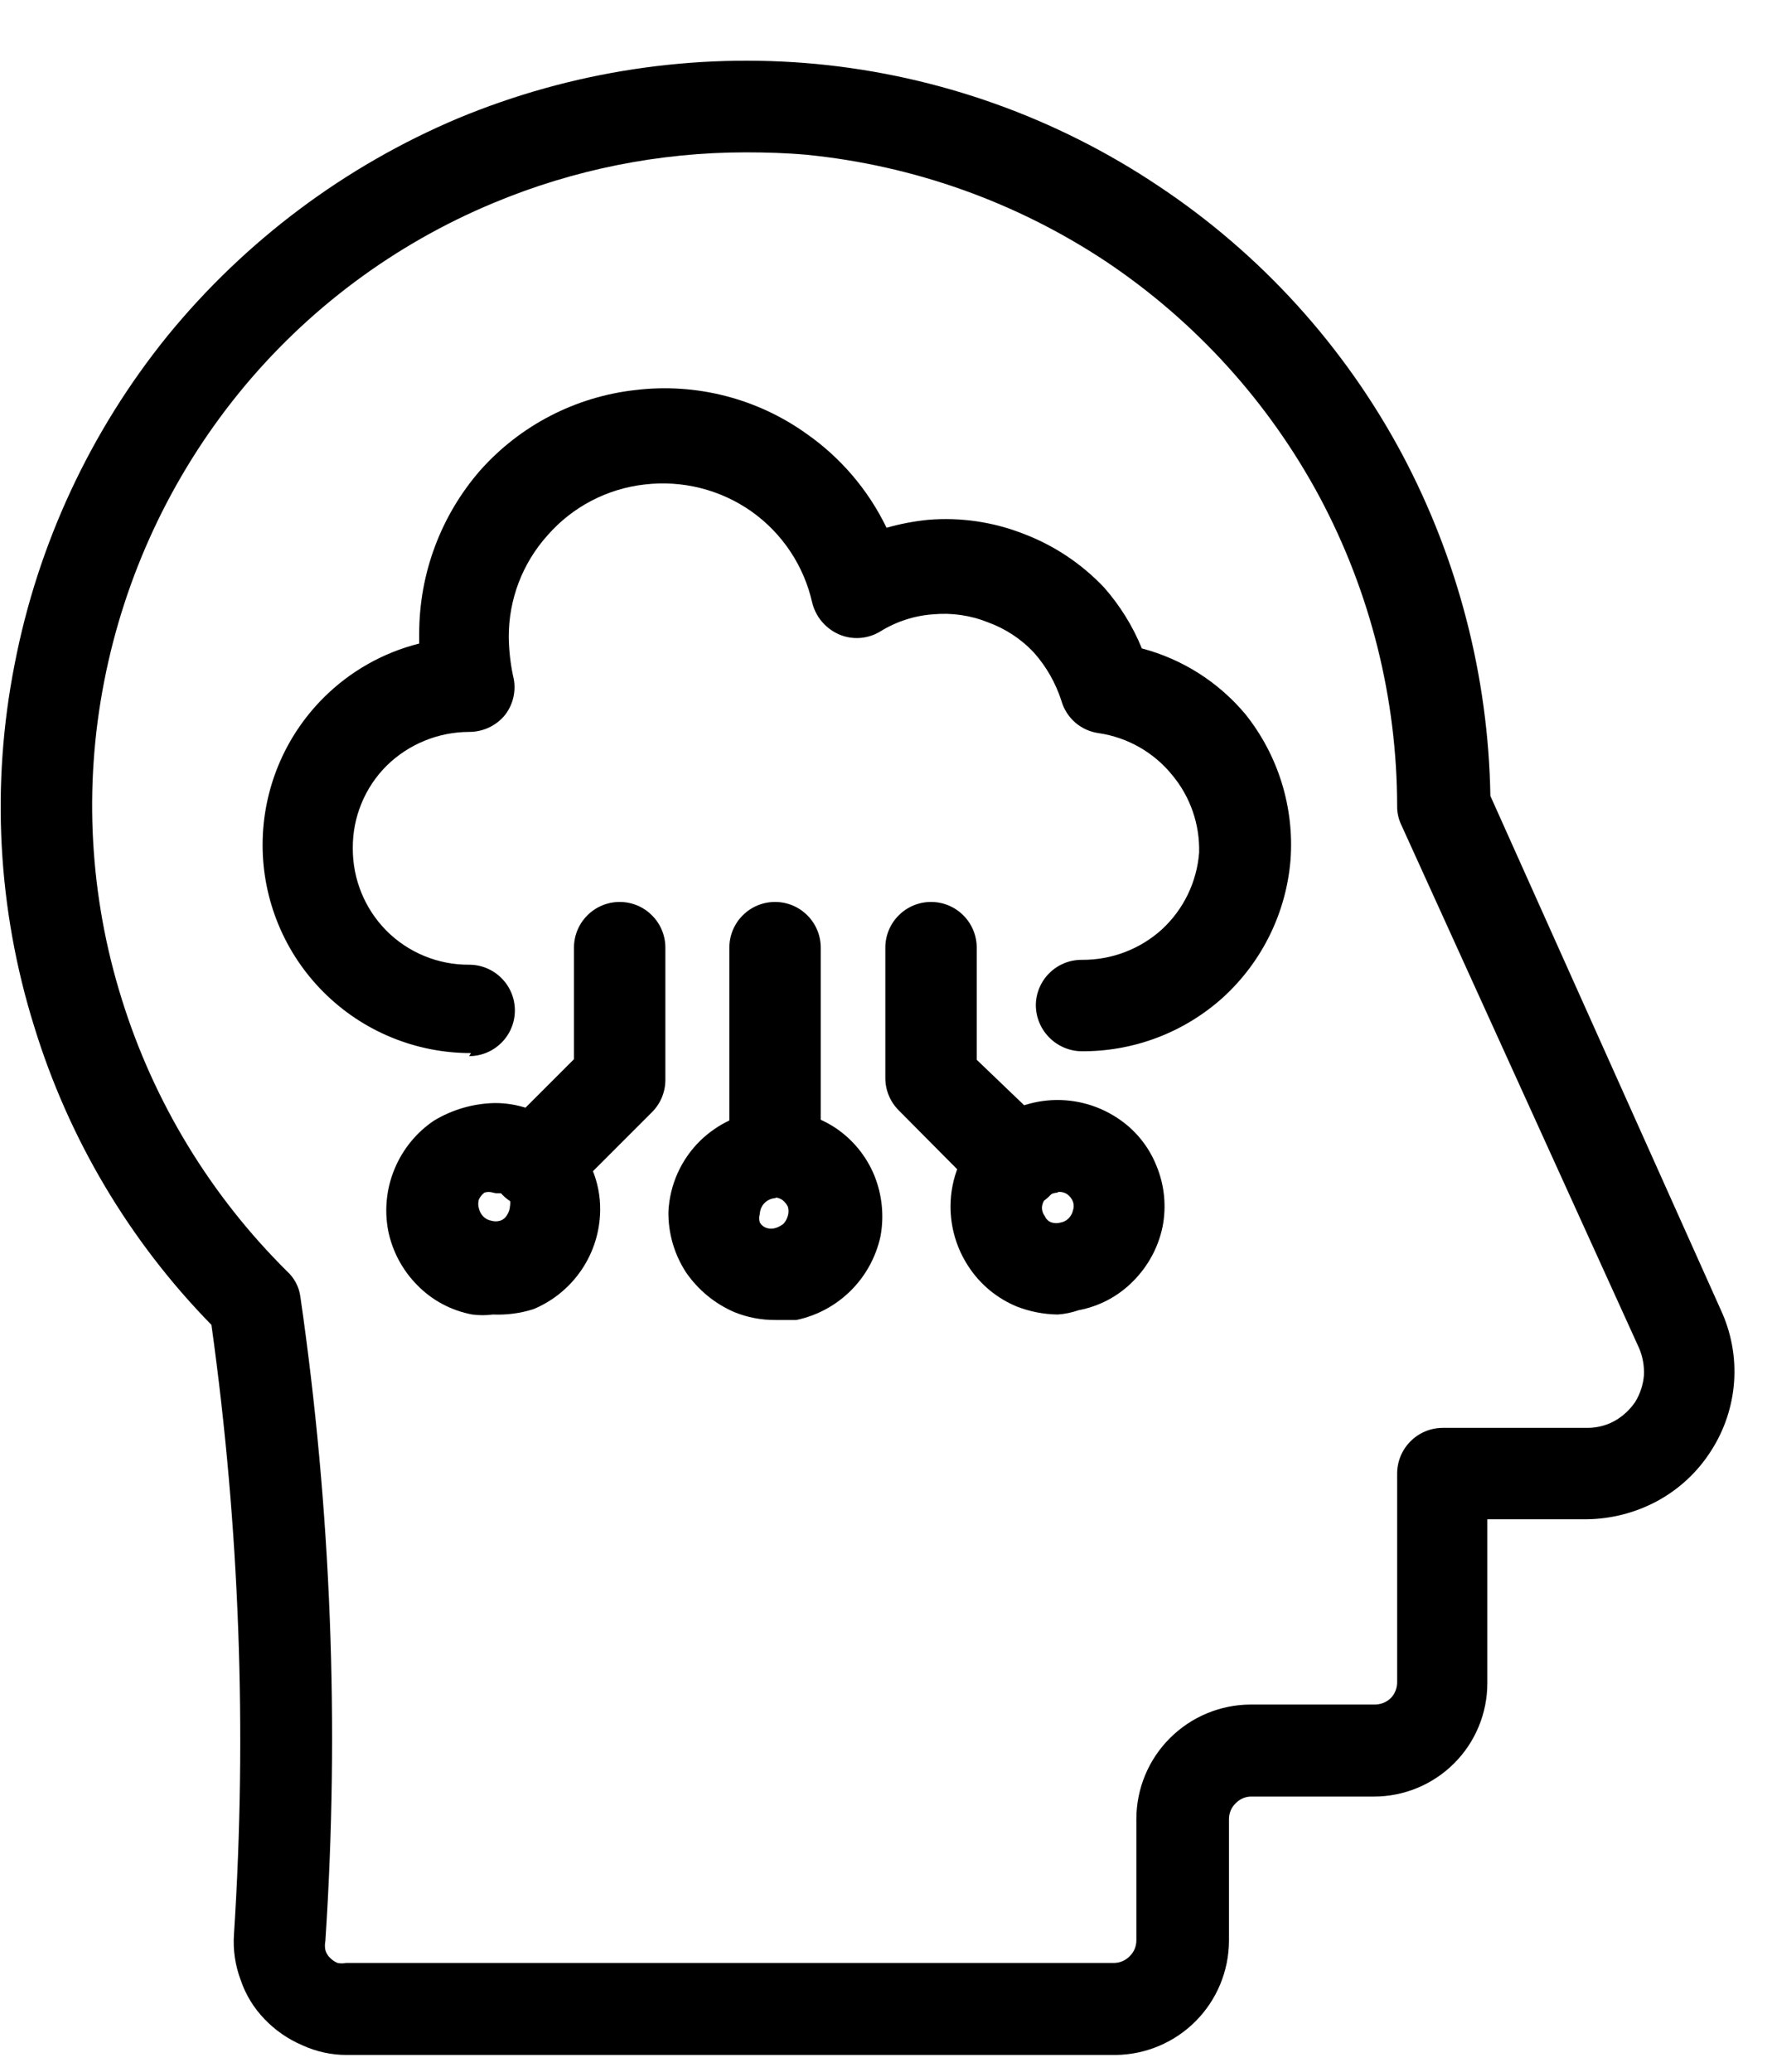
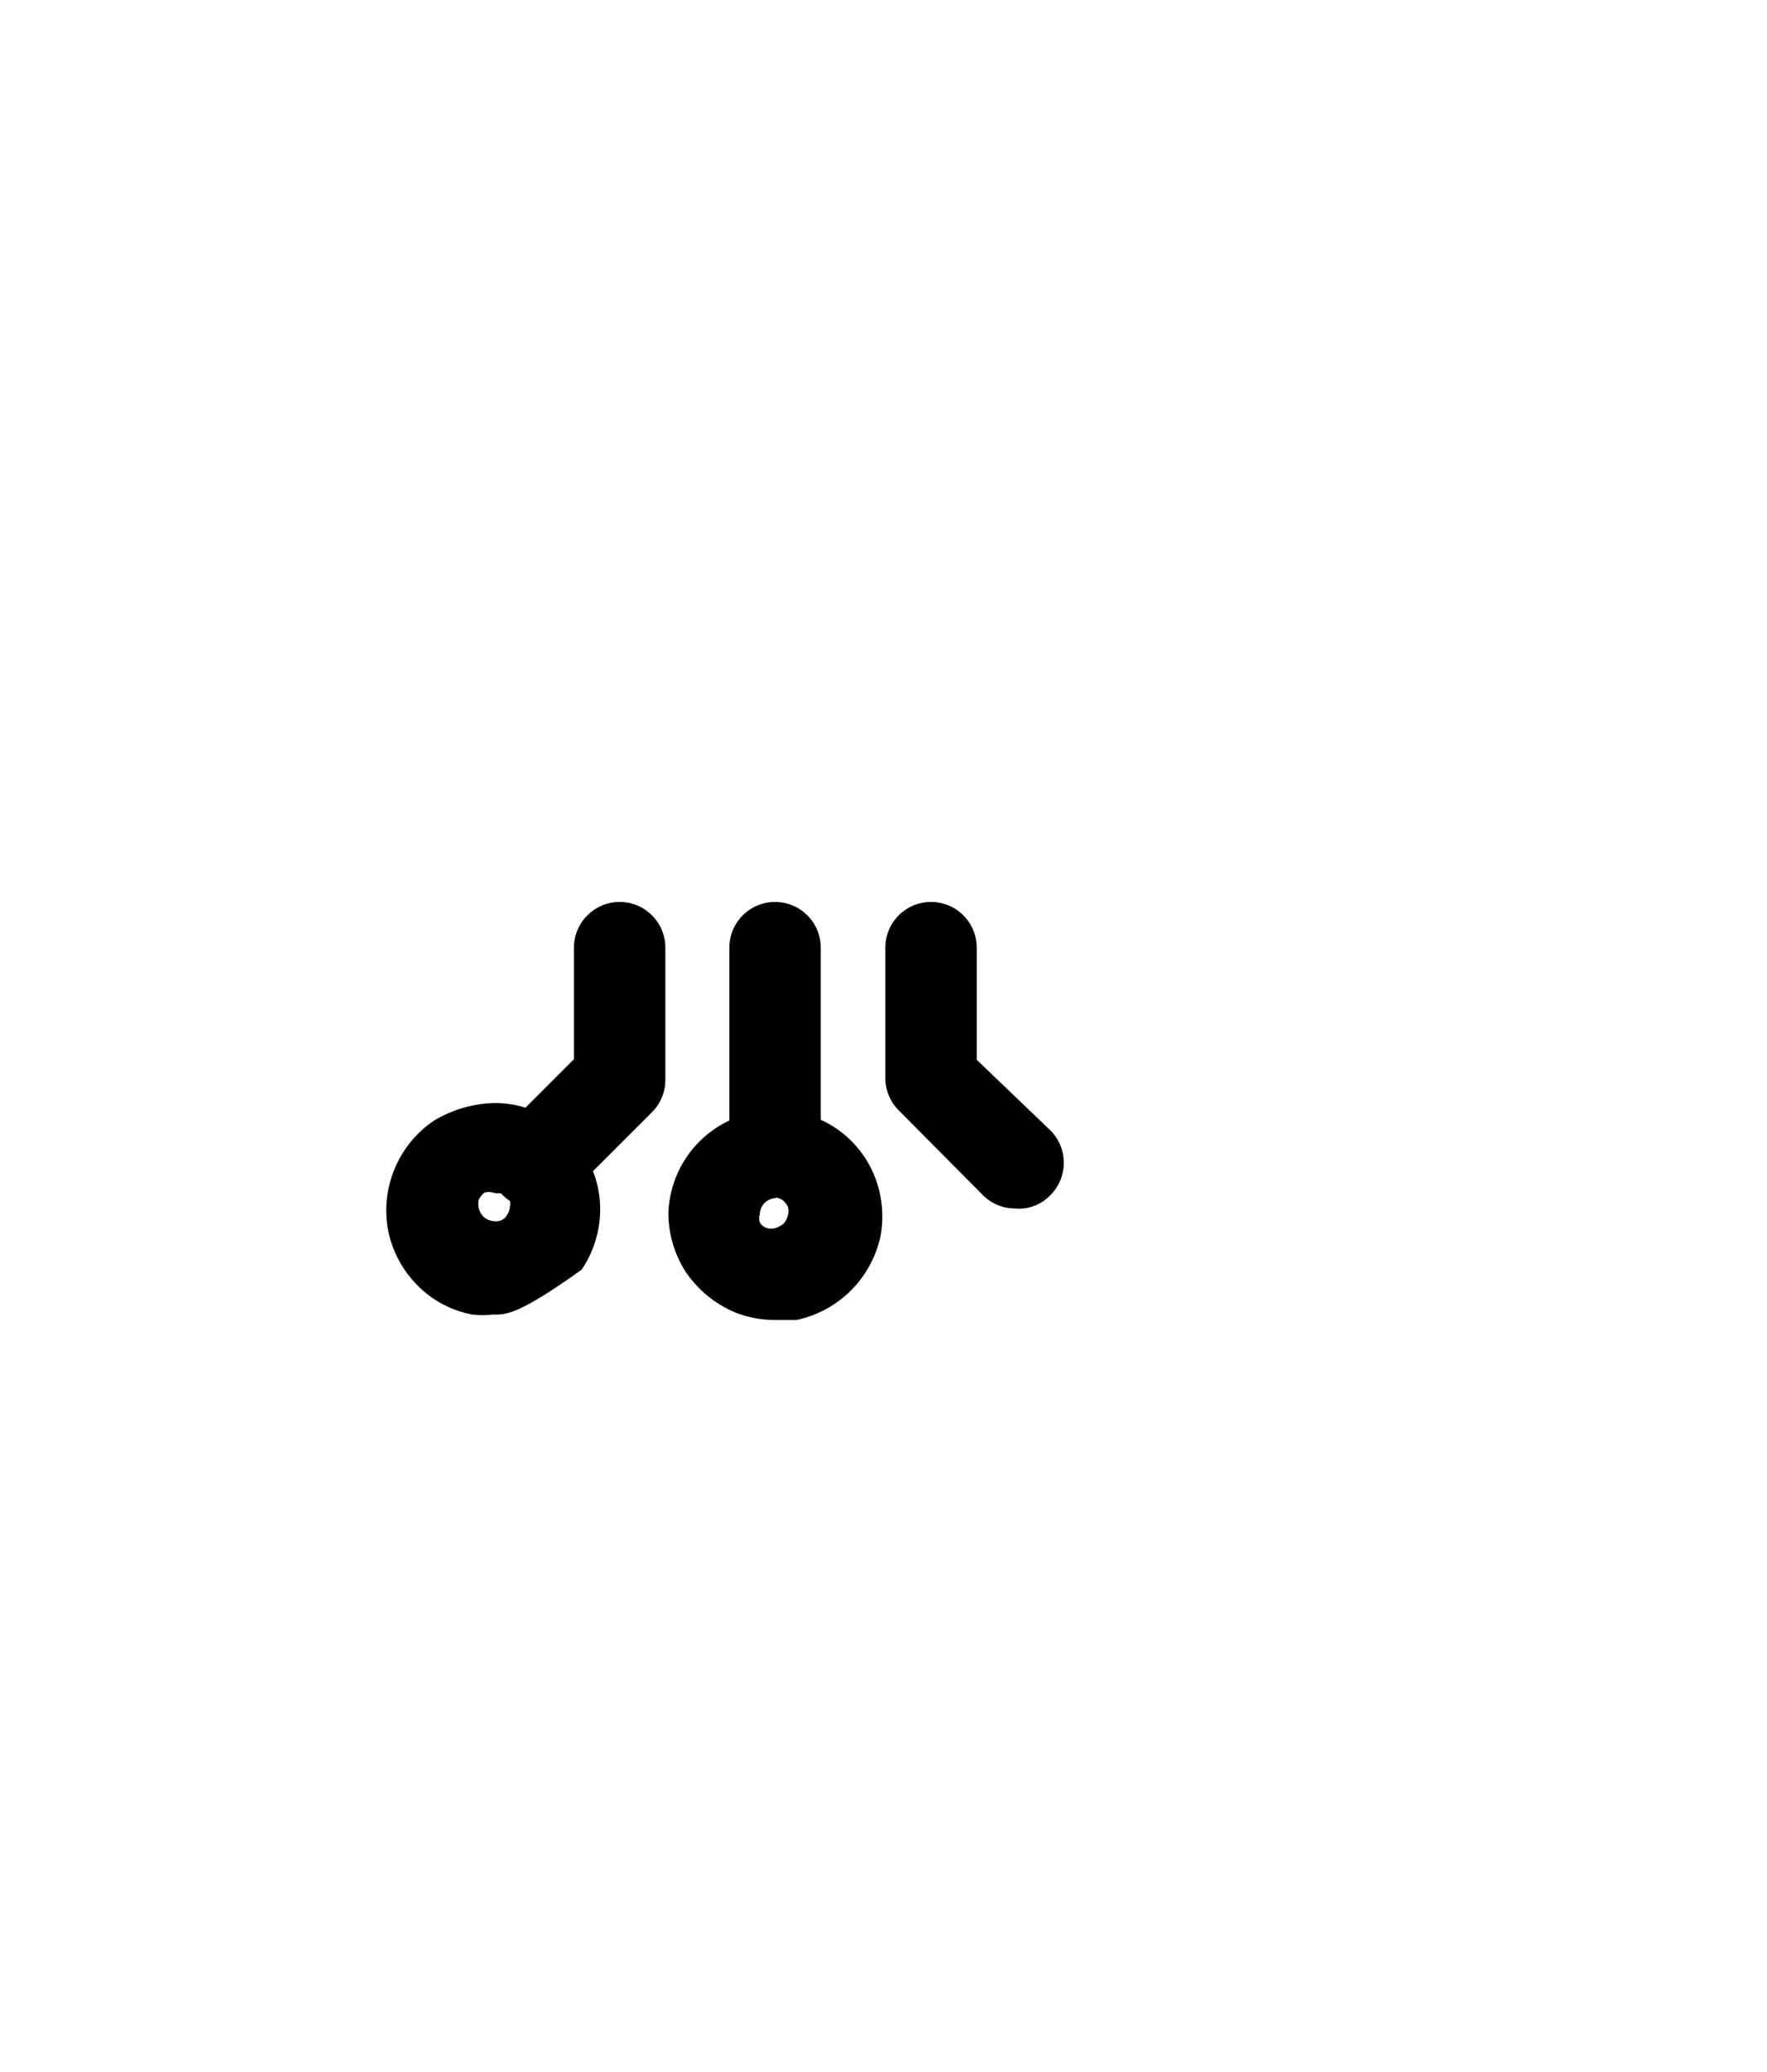
<svg xmlns="http://www.w3.org/2000/svg" width="29" height="34" viewBox="0 0 29 34" fill="none">
-   <path d="M18.31 33.72H5.7C5.444 33.722 5.192 33.667 4.96 33.56C4.726 33.46 4.515 33.314 4.34 33.13C4.164 32.948 4.031 32.73 3.95 32.49C3.86 32.251 3.822 31.995 3.84 31.74C4.056 28.403 3.932 25.052 3.47 21.74C2.122 20.363 1.125 18.682 0.56 16.84C-0.04 14.918 -0.15 12.876 0.24 10.9C0.622 8.925 1.484 7.074 2.75 5.51C4.025 3.949 5.663 2.723 7.52 1.94C9.378 1.168 11.397 0.862 13.4 1.05C15.407 1.242 17.334 1.929 19.01 3.05C20.687 4.163 22.061 5.675 23.01 7.45C23.93 9.179 24.427 11.102 24.46 13.06L28.24 21.49C28.412 21.859 28.488 22.265 28.46 22.671C28.432 23.076 28.301 23.469 28.08 23.81C27.861 24.154 27.558 24.436 27.2 24.63C26.843 24.823 26.445 24.925 26.04 24.93H24.41V27.62C24.41 27.864 24.362 28.106 24.268 28.332C24.175 28.558 24.038 28.762 23.865 28.935C23.692 29.108 23.487 29.245 23.262 29.338C23.036 29.432 22.794 29.48 22.55 29.48H20.54C20.491 29.479 20.443 29.489 20.398 29.508C20.354 29.527 20.313 29.555 20.28 29.59C20.245 29.624 20.217 29.664 20.198 29.709C20.18 29.753 20.17 29.802 20.17 29.85V31.85C20.167 32.343 19.971 32.816 19.623 33.166C19.275 33.516 18.803 33.715 18.31 33.72V33.72ZM12.24 2.5C10.819 2.5 9.411 2.782 8.1 3.33C6.47 4.008 5.033 5.08 3.92 6.45C2.807 7.822 2.048 9.446 1.71 11.18C1.37 12.917 1.47 14.711 2 16.4C2.525 18.086 3.456 19.617 4.71 20.86C4.831 20.97 4.909 21.118 4.93 21.28C5.436 24.779 5.573 28.322 5.34 31.85C5.33 31.9 5.33 31.951 5.34 32C5.353 32.045 5.377 32.086 5.41 32.12C5.447 32.159 5.491 32.19 5.54 32.21C5.586 32.22 5.634 32.22 5.68 32.21H18.29C18.384 32.208 18.474 32.168 18.54 32.1C18.575 32.066 18.603 32.026 18.622 31.981C18.64 31.937 18.65 31.889 18.65 31.84V29.84C18.653 29.345 18.85 28.871 19.201 28.521C19.551 28.171 20.025 27.973 20.52 27.97H22.57C22.668 27.968 22.761 27.929 22.83 27.86C22.893 27.792 22.929 27.703 22.93 27.61V24.18C22.93 23.981 23.009 23.79 23.15 23.65C23.29 23.509 23.481 23.43 23.68 23.43H26.06C26.218 23.429 26.373 23.388 26.51 23.31C26.642 23.233 26.755 23.127 26.84 23C26.919 22.869 26.967 22.722 26.98 22.57C26.988 22.416 26.961 22.262 26.9 22.12L23 13.54C22.953 13.443 22.929 13.337 22.93 13.23C22.928 11.461 22.492 9.721 21.66 8.16C20.825 6.602 19.62 5.273 18.15 4.29C16.68 3.316 14.995 2.715 13.24 2.54C12.91 2.51 12.57 2.5 12.24 2.5Z" fill="black" />
-   <path d="M7.73 17.28C7.281 17.281 6.836 17.193 6.42 17.021C6.005 16.85 5.628 16.598 5.31 16.28C4.992 15.962 4.74 15.585 4.569 15.17C4.397 14.755 4.309 14.309 4.31 13.86C4.311 12.956 4.67 12.089 5.31 11.45C5.743 11.017 6.286 10.709 6.88 10.56V10.4C6.879 9.415 7.234 8.463 7.88 7.72C8.537 6.98 9.446 6.509 10.43 6.4C11.424 6.28 12.427 6.537 13.24 7.12C13.801 7.513 14.252 8.043 14.55 8.66C14.772 8.597 15 8.553 15.23 8.53C15.764 8.485 16.301 8.564 16.8 8.76C17.301 8.95 17.752 9.251 18.12 9.64C18.381 9.936 18.591 10.274 18.74 10.64C19.405 10.815 19.999 11.193 20.44 11.72C20.979 12.395 21.243 13.249 21.18 14.11C21.11 14.972 20.717 15.775 20.08 16.36C19.44 16.941 18.604 17.259 17.74 17.25C17.542 17.245 17.354 17.162 17.216 17.02C17.077 16.878 17 16.688 17 16.49C17.001 16.392 17.022 16.294 17.061 16.204C17.1 16.113 17.156 16.031 17.227 15.963C17.297 15.894 17.381 15.84 17.472 15.803C17.564 15.767 17.662 15.749 17.76 15.75C18.244 15.753 18.712 15.575 19.07 15.25C19.425 14.922 19.643 14.472 19.68 13.99C19.692 13.527 19.536 13.076 19.24 12.72C18.938 12.346 18.506 12.1 18.03 12.03C17.888 12.01 17.755 11.95 17.646 11.856C17.538 11.761 17.459 11.638 17.42 11.5C17.326 11.208 17.173 10.939 16.97 10.71C16.76 10.485 16.499 10.314 16.21 10.21C15.928 10.097 15.623 10.053 15.32 10.08C15.012 10.101 14.713 10.197 14.45 10.36C14.349 10.422 14.235 10.459 14.116 10.468C13.998 10.477 13.879 10.457 13.77 10.41C13.662 10.363 13.566 10.291 13.489 10.201C13.413 10.111 13.359 10.005 13.33 9.89C13.194 9.283 12.838 8.749 12.33 8.39C11.821 8.033 11.198 7.877 10.58 7.95C9.965 8.019 9.398 8.315 8.99 8.78C8.574 9.24 8.346 9.84 8.35 10.46C8.353 10.672 8.377 10.883 8.42 11.09C8.449 11.2 8.452 11.314 8.429 11.425C8.407 11.536 8.359 11.64 8.29 11.73C8.219 11.818 8.129 11.888 8.027 11.937C7.925 11.985 7.813 12.01 7.7 12.01C7.191 12.011 6.702 12.212 6.34 12.57C6.164 12.747 6.024 12.958 5.93 13.19C5.835 13.422 5.788 13.67 5.79 13.92C5.788 14.425 5.985 14.91 6.34 15.27C6.518 15.449 6.73 15.591 6.964 15.687C7.197 15.783 7.448 15.832 7.7 15.83C7.899 15.83 8.09 15.909 8.23 16.05C8.371 16.19 8.45 16.381 8.45 16.58C8.45 16.779 8.371 16.97 8.23 17.11C8.09 17.251 7.899 17.33 7.7 17.33L7.73 17.28Z" fill="black" />
  <path d="M8.78 19.83C8.681 19.831 8.584 19.811 8.493 19.773C8.402 19.736 8.319 19.68 8.25 19.61C8.11 19.469 8.031 19.279 8.031 19.08C8.031 18.881 8.11 18.691 8.25 18.55L9.42 17.38V15.55C9.42 15.351 9.499 15.16 9.64 15.02C9.78 14.879 9.971 14.8 10.17 14.8C10.369 14.8 10.56 14.879 10.7 15.02C10.841 15.16 10.92 15.351 10.92 15.55V17.72C10.92 17.919 10.841 18.11 10.7 18.25L9.31 19.64C9.165 19.771 8.975 19.839 8.78 19.83Z" fill="black" />
-   <path d="M8.09 21.57C7.977 21.585 7.863 21.585 7.75 21.57C7.408 21.506 7.093 21.339 6.85 21.09C6.605 20.844 6.438 20.531 6.37 20.19C6.306 19.849 6.343 19.498 6.477 19.178C6.61 18.858 6.833 18.584 7.12 18.39C7.422 18.207 7.767 18.107 8.12 18.1C8.343 18.099 8.565 18.143 8.77 18.23C8.985 18.32 9.179 18.452 9.34 18.62C9.503 18.783 9.633 18.977 9.72 19.19C9.809 19.402 9.853 19.63 9.85 19.86C9.846 20.207 9.741 20.545 9.547 20.833C9.353 21.121 9.08 21.346 8.76 21.48C8.544 21.55 8.317 21.58 8.09 21.57V21.57ZM8.09 19.57C8.045 19.555 7.996 19.555 7.95 19.57C7.912 19.599 7.881 19.637 7.86 19.68C7.845 19.729 7.845 19.781 7.86 19.83C7.871 19.879 7.895 19.924 7.93 19.96C7.965 19.996 8.01 20.021 8.06 20.03C8.109 20.045 8.161 20.045 8.21 20.03C8.257 20.015 8.296 19.983 8.32 19.94C8.35 19.895 8.367 19.844 8.37 19.79V19.79C8.376 19.757 8.376 19.723 8.37 19.69L8.24 19.58H8.14L8.09 19.57Z" fill="black" />
+   <path d="M8.09 21.57C7.977 21.585 7.863 21.585 7.75 21.57C7.408 21.506 7.093 21.339 6.85 21.09C6.605 20.844 6.438 20.531 6.37 20.19C6.306 19.849 6.343 19.498 6.477 19.178C6.61 18.858 6.833 18.584 7.12 18.39C7.422 18.207 7.767 18.107 8.12 18.1C8.343 18.099 8.565 18.143 8.77 18.23C8.985 18.32 9.179 18.452 9.34 18.62C9.503 18.783 9.633 18.977 9.72 19.19C9.809 19.402 9.853 19.63 9.85 19.86C9.846 20.207 9.741 20.545 9.547 20.833C8.544 21.55 8.317 21.58 8.09 21.57V21.57ZM8.09 19.57C8.045 19.555 7.996 19.555 7.95 19.57C7.912 19.599 7.881 19.637 7.86 19.68C7.845 19.729 7.845 19.781 7.86 19.83C7.871 19.879 7.895 19.924 7.93 19.96C7.965 19.996 8.01 20.021 8.06 20.03C8.109 20.045 8.161 20.045 8.21 20.03C8.257 20.015 8.296 19.983 8.32 19.94C8.35 19.895 8.367 19.844 8.37 19.79V19.79C8.376 19.757 8.376 19.723 8.37 19.69L8.24 19.58H8.14L8.09 19.57Z" fill="black" />
  <path d="M16.66 19.83C16.561 19.831 16.464 19.811 16.373 19.773C16.282 19.736 16.199 19.68 16.13 19.61L14.75 18.22C14.609 18.079 14.53 17.889 14.53 17.69V15.55C14.53 15.351 14.609 15.16 14.75 15.02C14.89 14.879 15.081 14.8 15.28 14.8C15.479 14.8 15.67 14.879 15.81 15.02C15.951 15.16 16.03 15.351 16.03 15.55V17.39L17.24 18.55C17.381 18.691 17.459 18.881 17.459 19.08C17.459 19.279 17.381 19.469 17.24 19.61C17.166 19.688 17.076 19.749 16.975 19.787C16.875 19.825 16.767 19.84 16.66 19.83V19.83Z" fill="black" />
-   <path d="M17.36 21.57C17.131 21.567 16.904 21.523 16.69 21.44C16.367 21.307 16.092 21.081 15.9 20.79C15.703 20.494 15.598 20.146 15.6 19.79C15.601 19.559 15.647 19.331 15.736 19.118C15.825 18.905 15.956 18.712 16.12 18.55C16.41 18.27 16.787 18.096 17.188 18.058C17.59 18.02 17.992 18.119 18.33 18.34C18.623 18.529 18.851 18.805 18.98 19.13C19.111 19.446 19.146 19.794 19.08 20.13C19.01 20.467 18.843 20.776 18.6 21.02C18.357 21.269 18.042 21.436 17.7 21.5C17.59 21.538 17.476 21.562 17.36 21.57V21.57ZM17.36 19.57C17.294 19.572 17.23 19.597 17.18 19.64C17.132 19.688 17.103 19.752 17.1 19.82C17.101 19.871 17.119 19.92 17.15 19.96C17.16 19.983 17.175 20.005 17.194 20.022C17.213 20.039 17.236 20.052 17.26 20.06C17.309 20.075 17.361 20.075 17.41 20.06C17.46 20.051 17.505 20.026 17.54 19.99C17.575 19.954 17.599 19.909 17.61 19.86C17.625 19.815 17.625 19.765 17.61 19.72C17.592 19.672 17.561 19.631 17.52 19.6C17.474 19.567 17.416 19.553 17.36 19.56V19.57Z" fill="black" />
  <path d="M12.72 19.65C12.521 19.65 12.33 19.571 12.19 19.43C12.049 19.29 11.97 19.099 11.97 18.9V15.55C11.97 15.351 12.049 15.16 12.19 15.02C12.33 14.879 12.521 14.8 12.72 14.8C12.919 14.8 13.11 14.879 13.25 15.02C13.391 15.16 13.47 15.351 13.47 15.55V18.9C13.471 18.999 13.453 19.097 13.416 19.189C13.378 19.28 13.323 19.363 13.253 19.433C13.183 19.503 13.1 19.558 13.008 19.596C12.917 19.633 12.819 19.651 12.72 19.65V19.65Z" fill="black" />
  <path d="M12.73 21.66C12.497 21.662 12.266 21.618 12.05 21.53C11.731 21.392 11.457 21.166 11.26 20.88C11.066 20.583 10.965 20.235 10.97 19.88V19.88C10.992 19.442 11.177 19.028 11.49 18.72C11.779 18.438 12.155 18.263 12.556 18.223C12.958 18.183 13.361 18.281 13.7 18.5C13.991 18.692 14.218 18.967 14.35 19.29C14.478 19.607 14.513 19.954 14.45 20.29C14.376 20.627 14.207 20.936 13.962 21.179C13.717 21.422 13.408 21.589 13.07 21.66H12.73ZM12.73 19.66C12.662 19.663 12.597 19.691 12.549 19.739C12.501 19.787 12.473 19.852 12.47 19.92V19.92C12.456 19.966 12.456 20.014 12.47 20.06C12.494 20.102 12.534 20.134 12.58 20.15C12.629 20.165 12.681 20.165 12.73 20.15C12.777 20.135 12.821 20.111 12.86 20.08C12.893 20.043 12.917 19.998 12.93 19.95C12.945 19.901 12.945 19.849 12.93 19.8C12.909 19.757 12.878 19.719 12.84 19.69C12.807 19.668 12.769 19.654 12.73 19.65V19.66Z" fill="black" />
</svg>